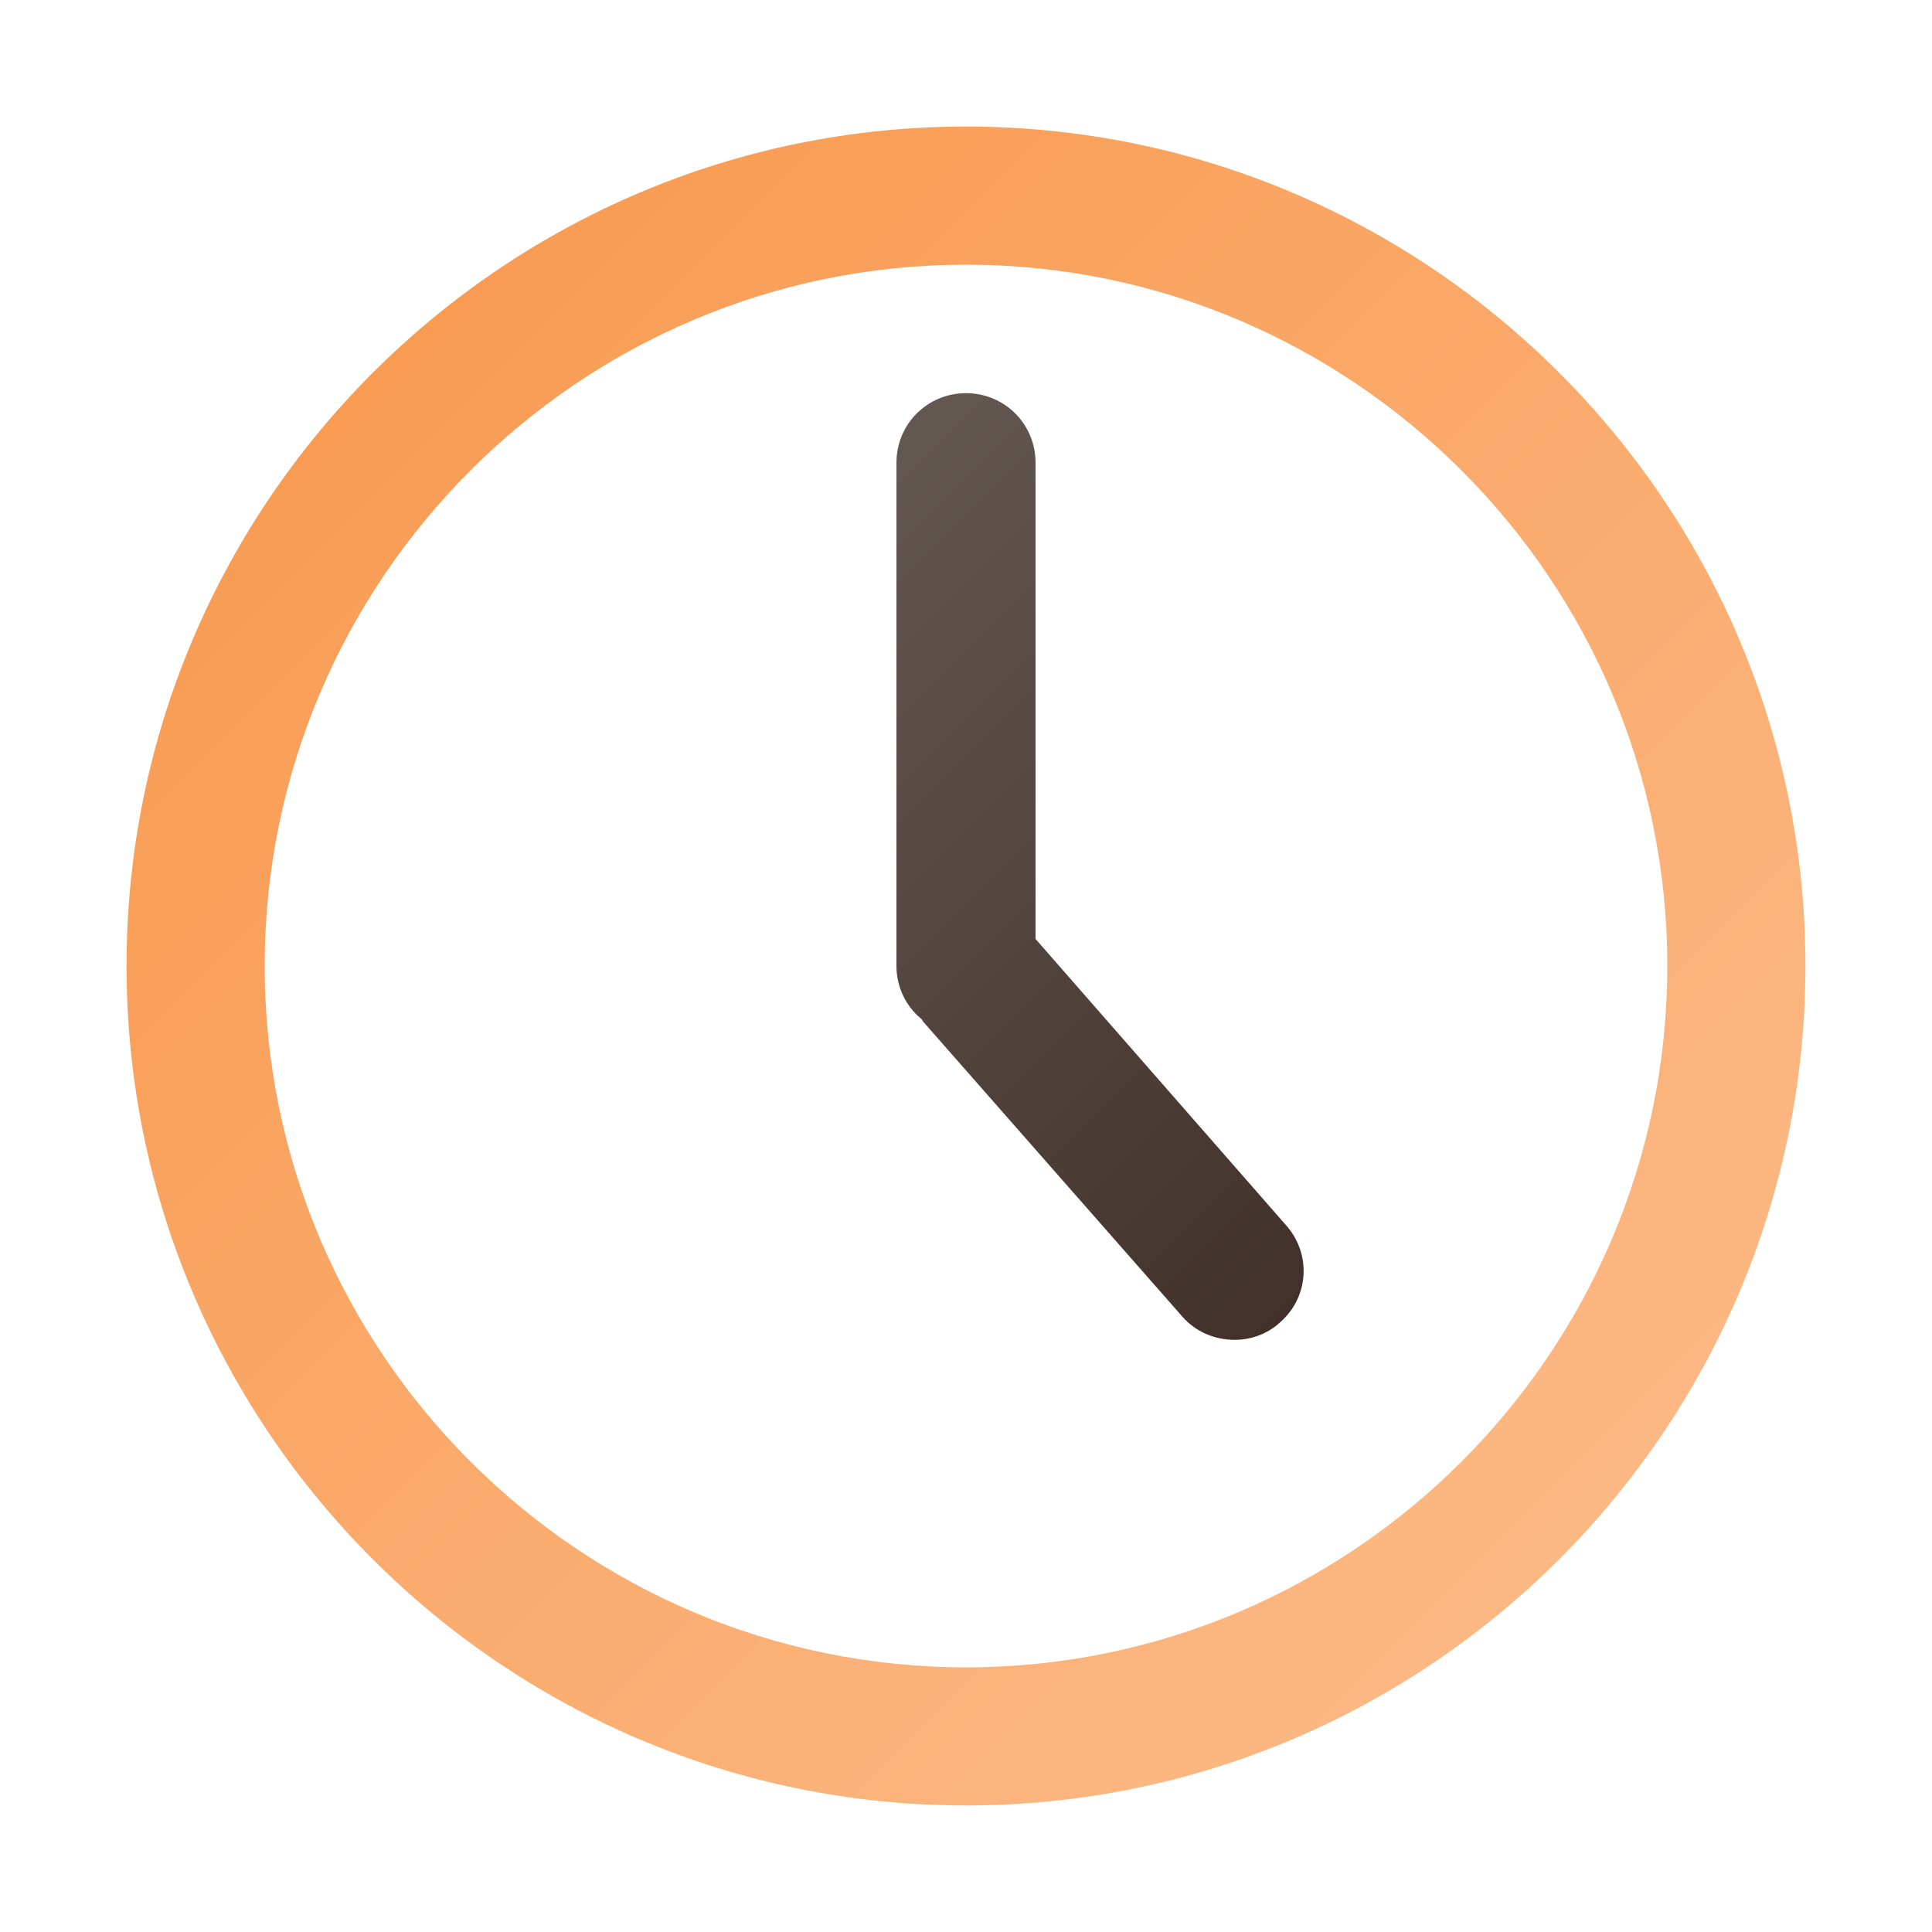
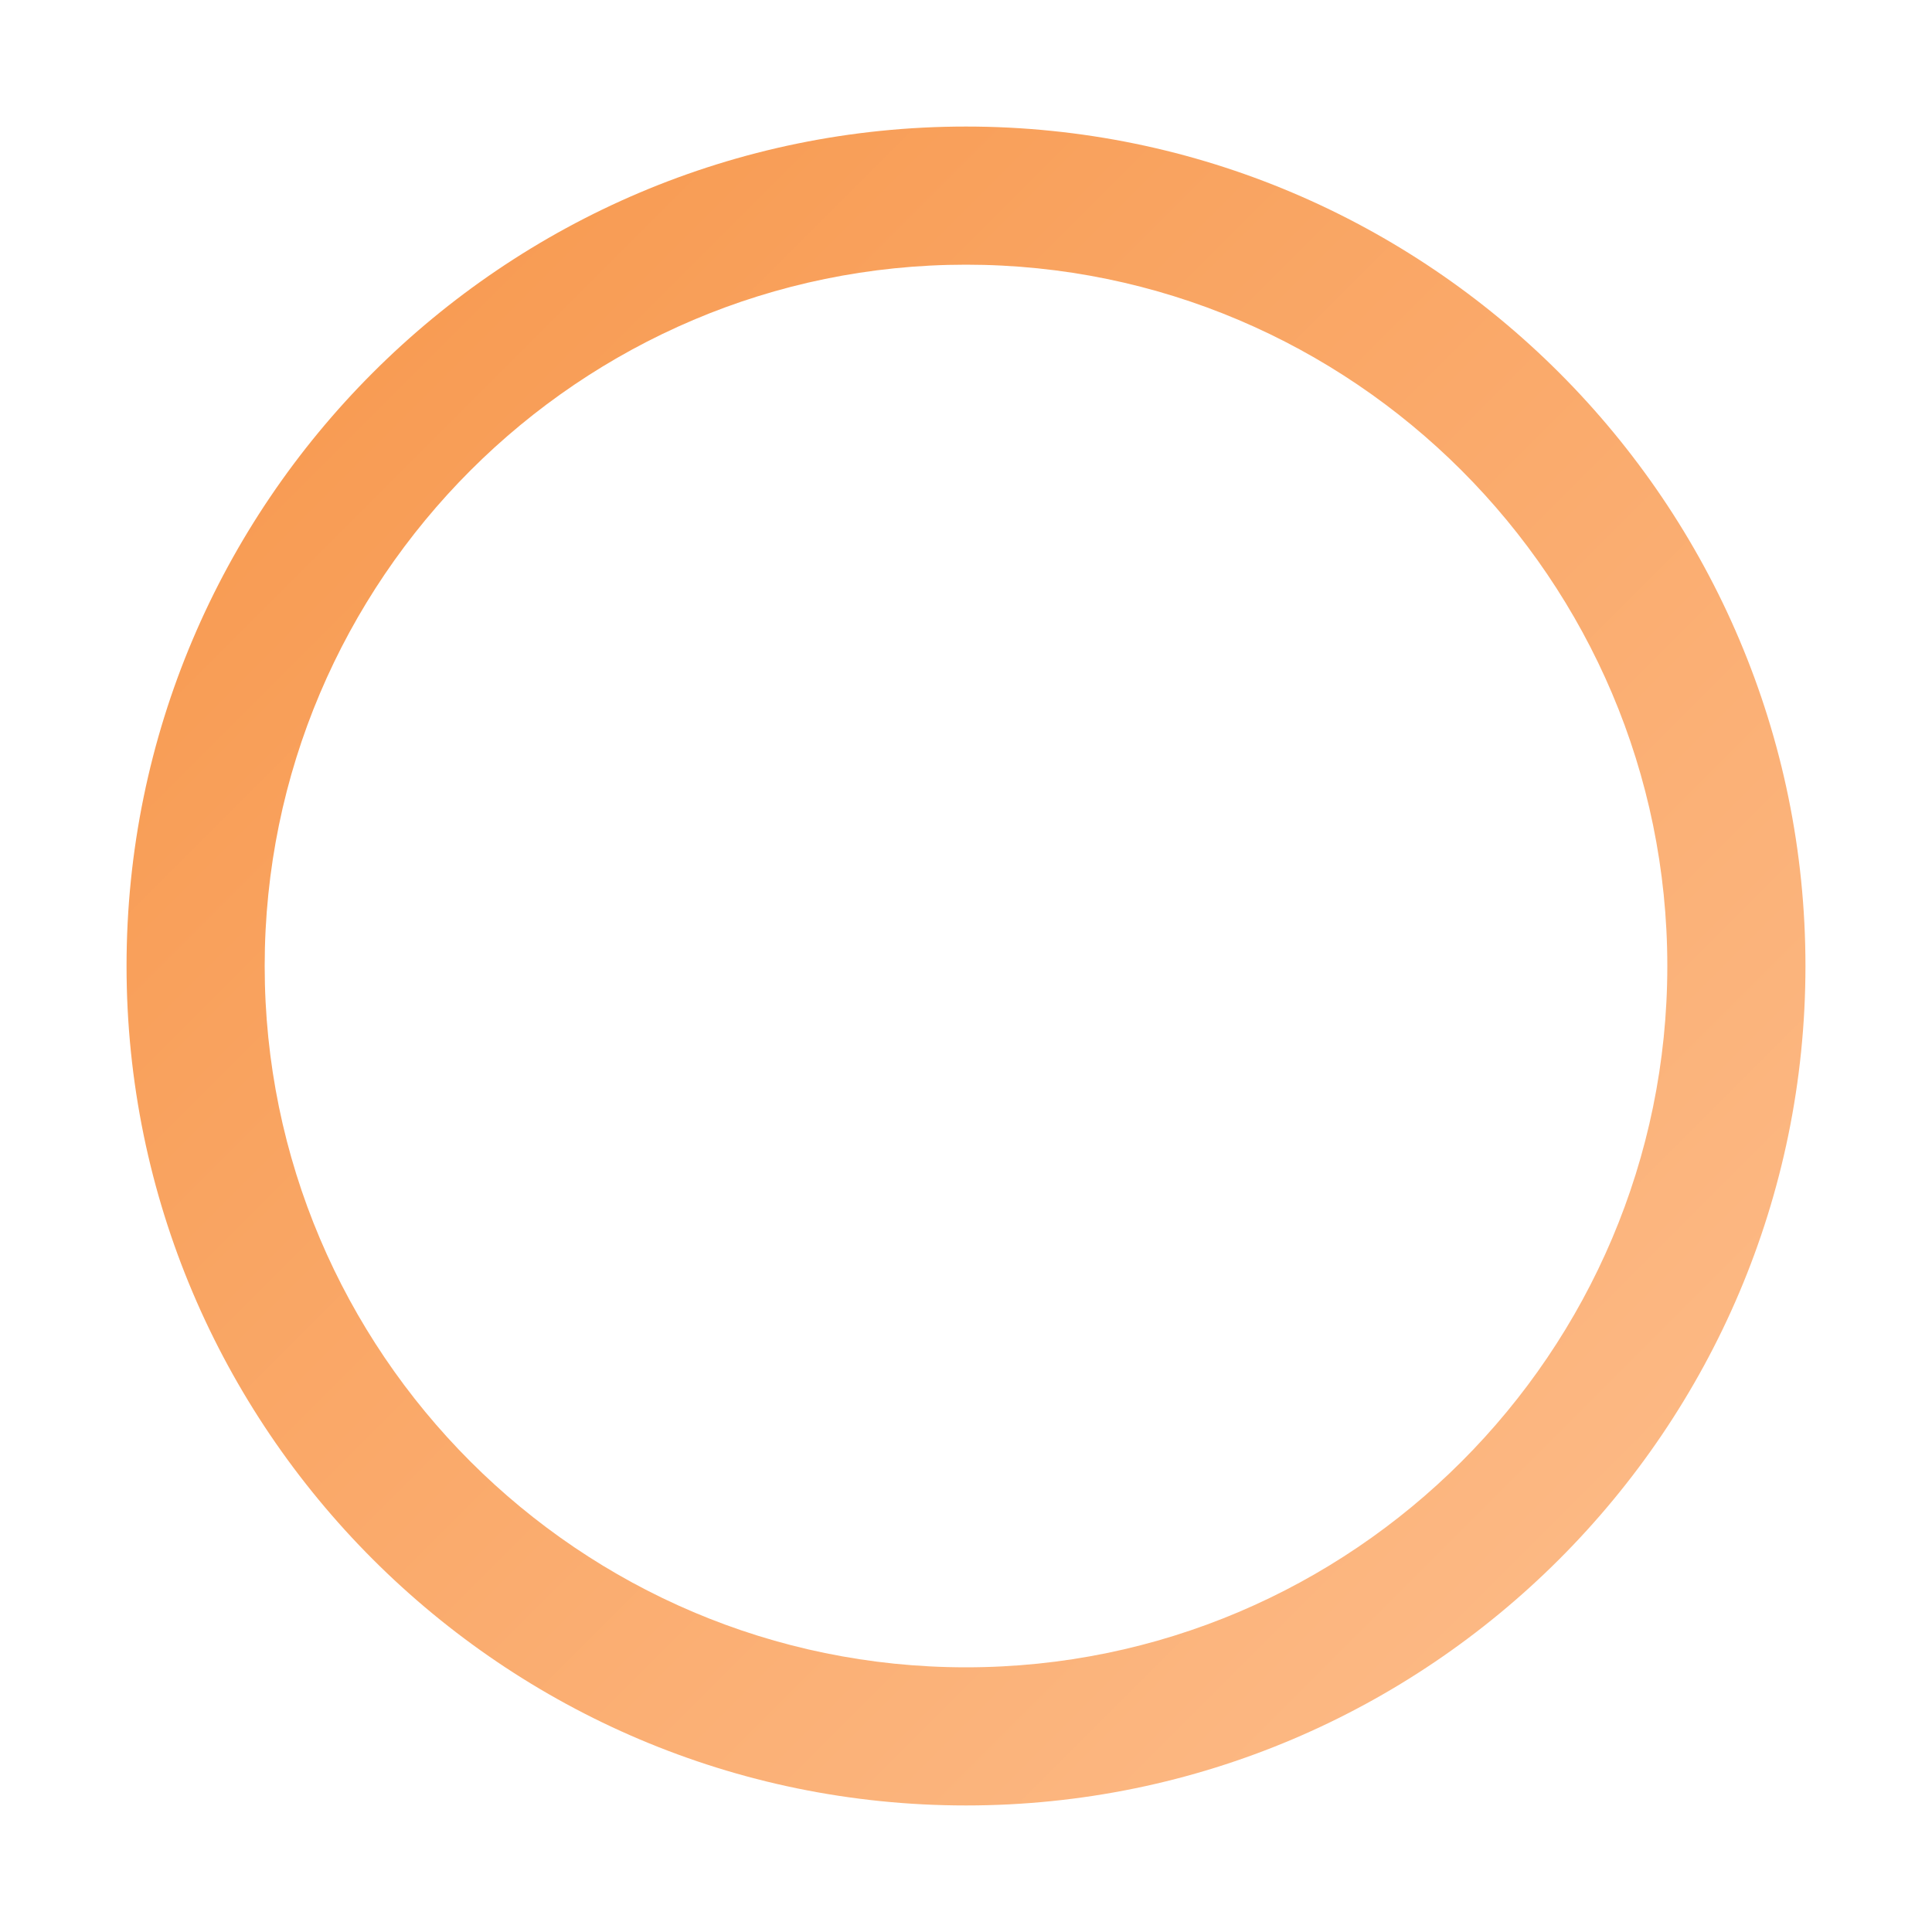
<svg xmlns="http://www.w3.org/2000/svg" version="1.1" id="Layer_1" x="0px" y="0px" viewBox="-411 413 200 200" style="enable-background:new -411 413 200 200;" xml:space="preserve">
  <style type="text/css">
	.st0{fill:url(#SVGID_1_);}
	.st1{fill:url(#XMLID_3_);}
</style>
  <g>
    <g>
      <linearGradient id="SVGID_1_" gradientUnits="userSpaceOnUse" x1="-372.413" y1="576.413" x2="-249.588" y2="453.587" gradientTransform="matrix(1 0 0 -1 0 1028)">
        <stop offset="0" style="stop-color:#F89C54" />
        <stop offset="1" style="stop-color:#FCB883" />
      </linearGradient>
      <path class="st0" d="M-311,426.1c-47.9,0-86.9,39-86.9,86.9s39,86.9,86.9,86.9s86.9-39,86.9-86.9S-263.1,426.1-311,426.1z     M-311,585.6c-40,0-72.6-32.6-72.6-72.6s32.6-72.6,72.6-72.6s72.6,32.6,72.6,72.6S-271,585.6-311,585.6z" />
      <linearGradient id="XMLID_3_" gradientUnits="userSpaceOnUse" x1="-330.055" y1="558.245" x2="-264.192" y2="492.381" gradientTransform="matrix(1 0 0 -1 0 1028)">
        <stop offset="0" style="stop-color:#635751" />
        <stop offset="1" style="stop-color:#41312A" />
      </linearGradient>
-       <path id="XMLID_1_" class="st1" d="M-303.8,510.2v-49.3c0-4-3.2-7.2-7.2-7.2s-7.2,3.2-7.2,7.2V513c0,2.2,1,4.2,2.6,5.5    c0.1,0.1,0.1,0.2,0.2,0.3l26.8,30.5c1.4,1.6,3.4,2.4,5.4,2.4c1.7,0,3.4-0.6,4.7-1.8c3-2.6,3.3-7.1,0.6-10.1L-303.8,510.2z" />
    </g>
  </g>
</svg>